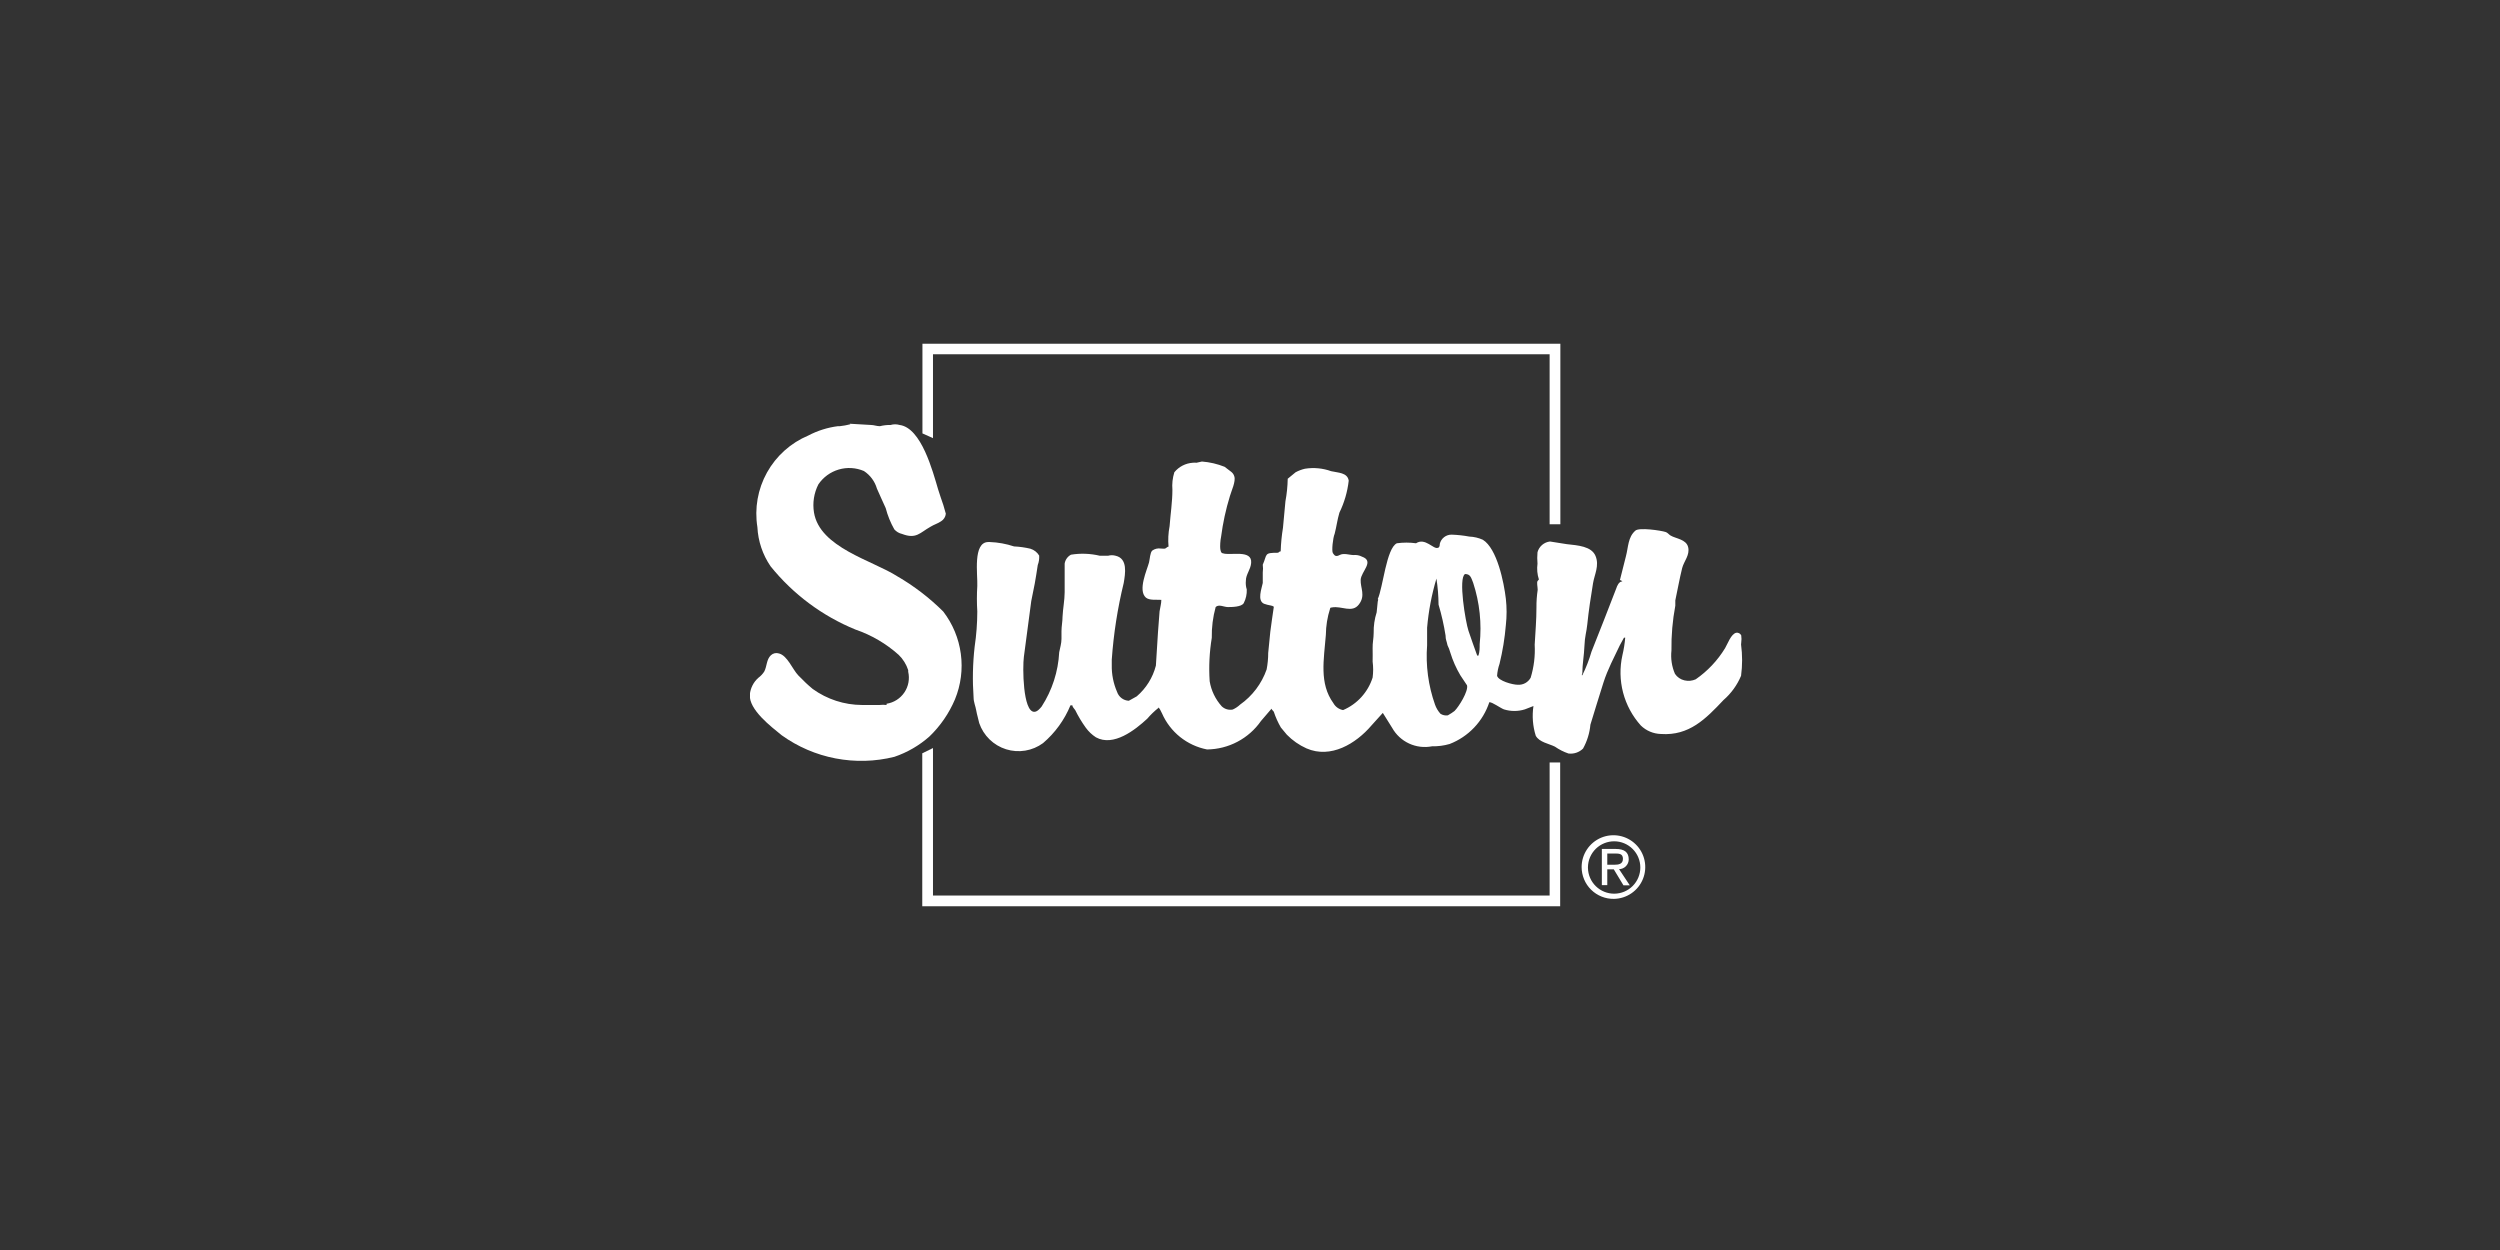
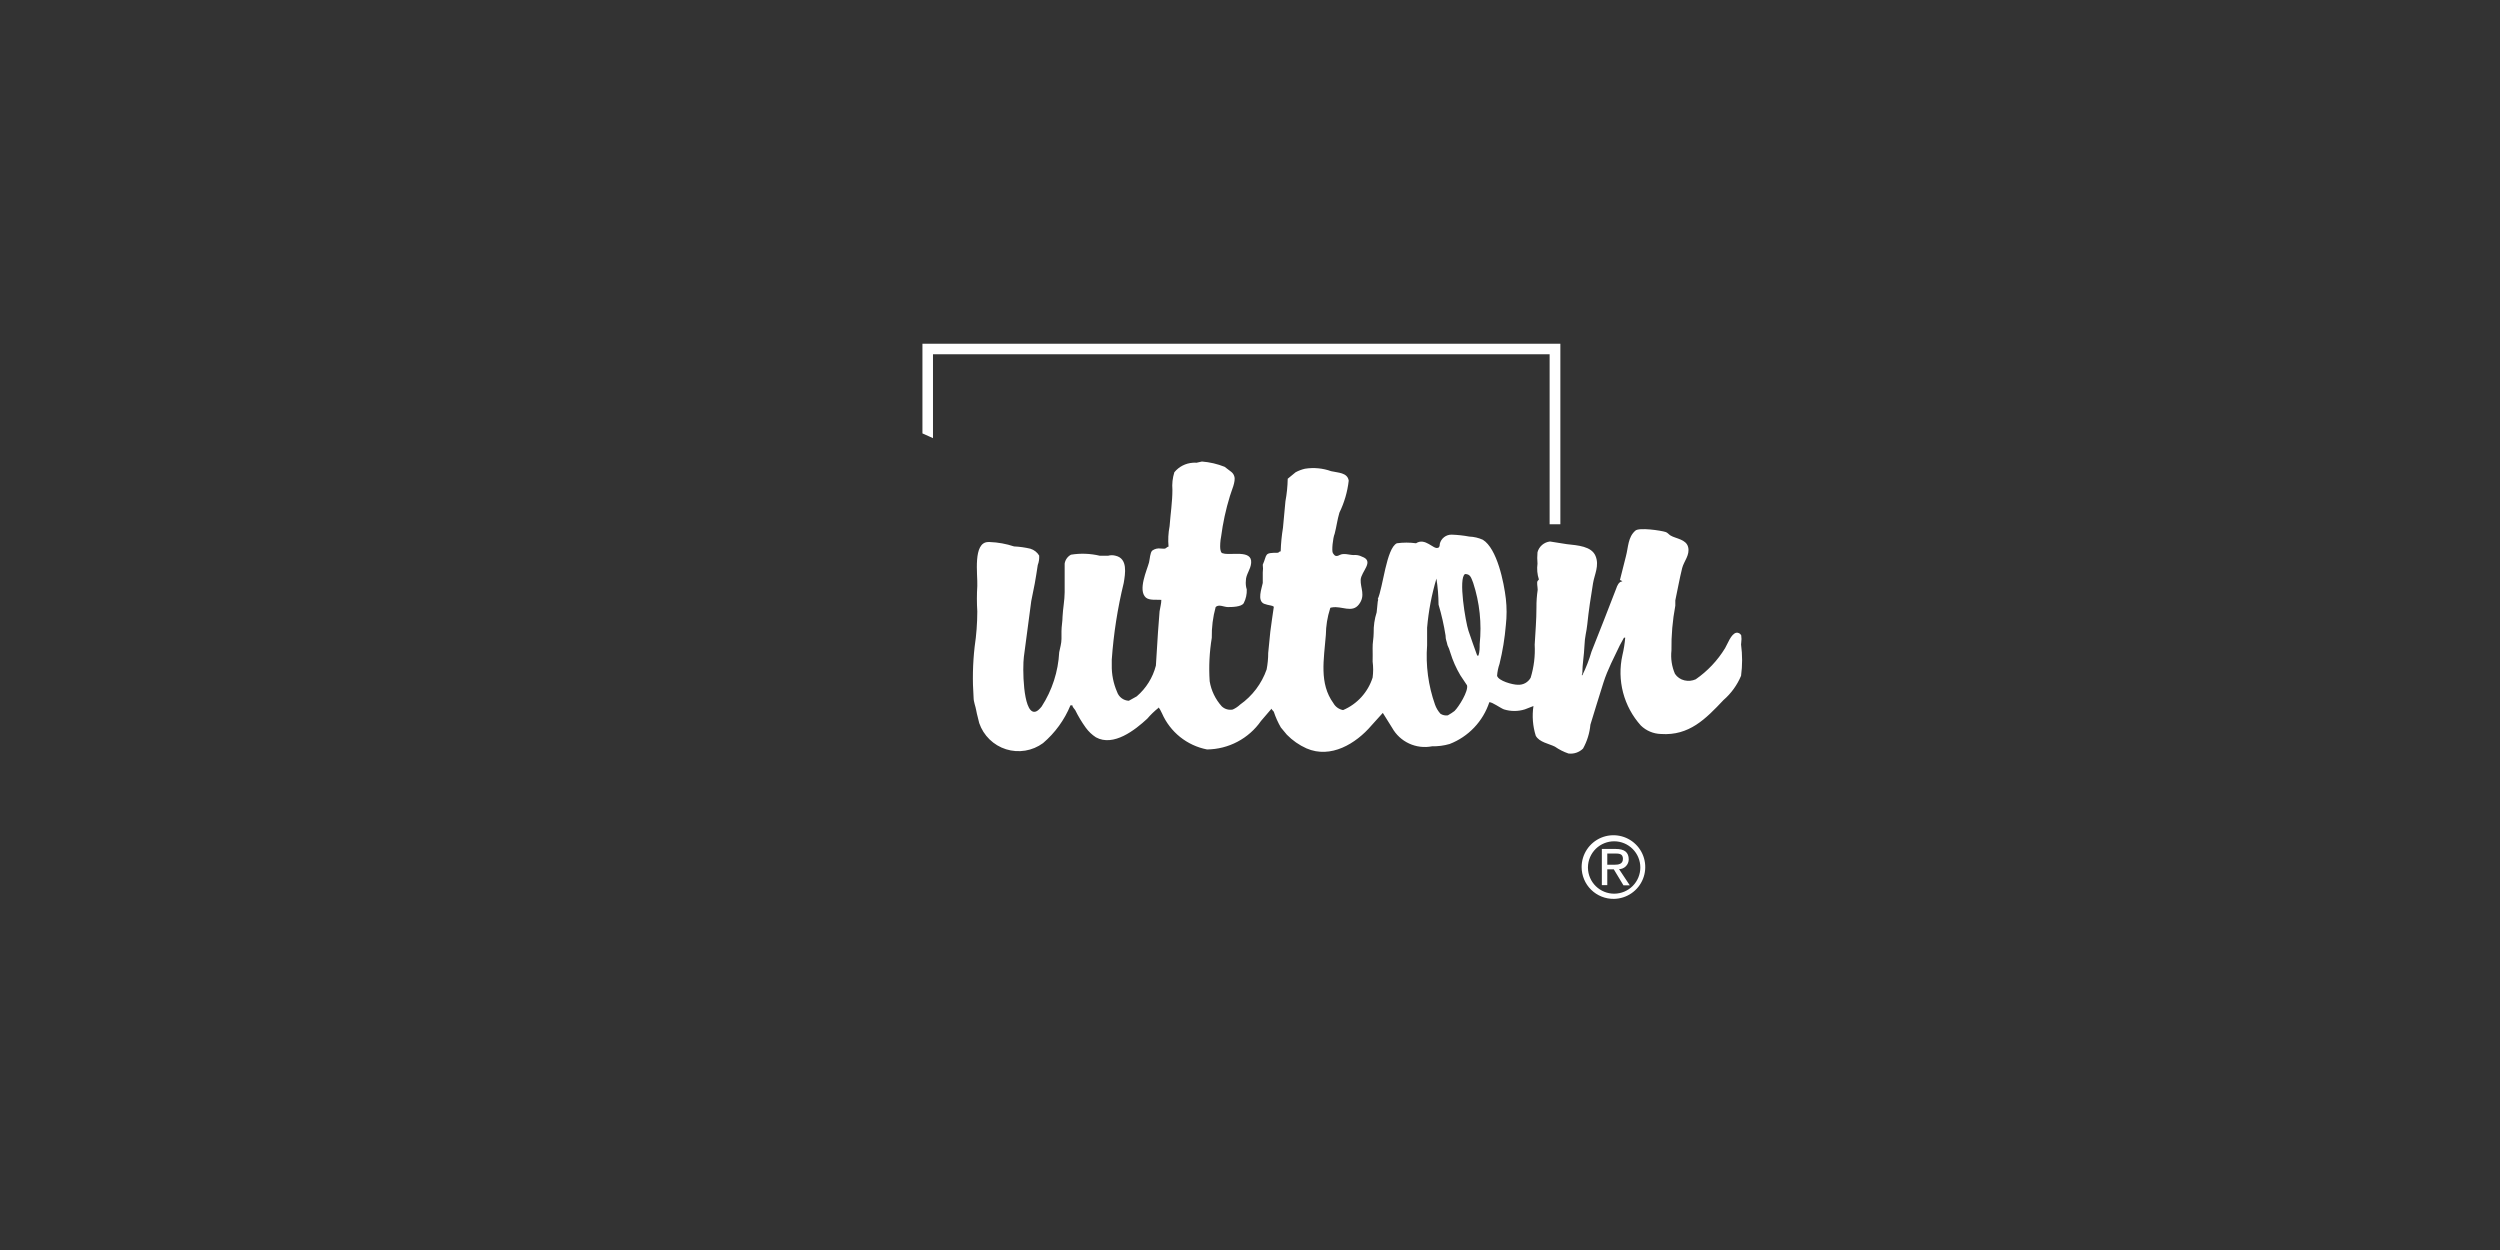
<svg xmlns="http://www.w3.org/2000/svg" width="160" height="80" viewBox="0 0 160 80" fill="none">
  <rect x="0" y="0" width="160" height="80" fill="#333333" stroke="none" />
  <g clip-path="url(#clip0)">
-     <path fill-rule="evenodd" clip-rule="evenodd" d="M54.379 27.119L55.74 27.198C55.931 27.198 56.1 27.276 56.314 27.276C56.538 27.22 56.769 27.194 57 27.198C57.187 27.142 57.387 27.142 57.574 27.198C58.969 27.378 59.7 30.179 60.038 31.315C60.15 31.652 60.251 31.99 60.375 32.328L60.533 32.879C60.523 32.977 60.49 33.072 60.438 33.156C60.385 33.24 60.313 33.311 60.229 33.362C60.015 33.509 59.79 33.565 59.554 33.711C58.868 34.094 58.643 34.521 57.731 34.172C57.54 34.13 57.367 34.027 57.236 33.88C56.994 33.452 56.809 32.995 56.685 32.519C56.483 32.057 56.303 31.698 56.123 31.27C55.989 30.808 55.693 30.408 55.29 30.145C54.781 29.927 54.211 29.893 53.68 30.049C53.148 30.205 52.687 30.541 52.376 31C52.093 31.555 51.995 32.185 52.095 32.8C52.466 35.05 55.83 35.86 57.428 36.884C58.499 37.505 59.486 38.261 60.364 39.134C60.972 39.923 61.361 40.858 61.493 41.845C61.626 42.833 61.496 43.837 61.118 44.759C60.74 45.652 60.185 46.46 59.486 47.133C58.831 47.713 58.066 48.157 57.236 48.438C56.006 48.744 54.724 48.778 53.478 48.539C52.233 48.301 51.055 47.794 50.025 47.054C49.35 46.502 47.921 45.422 47.989 44.455C48.028 44.038 48.225 43.651 48.54 43.375C48.686 43.267 48.812 43.133 48.911 42.981C49.091 42.644 49.046 42.205 49.339 41.935C49.407 41.871 49.491 41.827 49.582 41.807C49.673 41.788 49.768 41.793 49.856 41.822C50.396 41.958 50.723 42.846 51.094 43.229C51.465 43.611 51.69 43.825 52.016 44.095C52.934 44.756 54.035 45.114 55.166 45.119C55.526 45.119 55.886 45.119 56.291 45.119C56.441 45.102 56.592 45.102 56.741 45.119V45.04C56.971 45.004 57.19 44.922 57.386 44.797C57.581 44.673 57.749 44.51 57.879 44.318C58.009 44.126 58.098 43.909 58.14 43.681C58.182 43.453 58.177 43.218 58.125 42.992C58.13 42.959 58.13 42.925 58.125 42.891C58.005 42.52 57.797 42.184 57.518 41.913C56.713 41.192 55.772 40.641 54.75 40.292C52.626 39.423 50.756 38.03 49.316 36.242C48.809 35.5 48.517 34.632 48.473 33.734C48.28 32.532 48.497 31.301 49.089 30.238C49.681 29.175 50.613 28.342 51.735 27.872C52.324 27.562 52.964 27.36 53.625 27.276H53.749C53.977 27.251 54.202 27.21 54.424 27.152L54.379 27.119Z" fill="white" />
    <path fill-rule="evenodd" clip-rule="evenodd" d="M111.439 41.125C111.461 40.972 111.461 40.817 111.439 40.664C111.411 40.606 111.365 40.559 111.309 40.528C111.252 40.498 111.188 40.486 111.124 40.495C110.786 40.562 110.561 41.226 110.404 41.485C109.923 42.272 109.283 42.951 108.525 43.476C108.299 43.577 108.046 43.601 107.805 43.544C107.557 43.487 107.34 43.338 107.198 43.127C106.994 42.657 106.917 42.141 106.973 41.631C106.959 40.669 107.042 39.708 107.22 38.763V38.425C107.366 37.75 107.49 37.03 107.659 36.355C107.771 35.916 108.165 35.523 108.041 35.016C107.918 34.51 107.254 34.476 106.916 34.274C106.815 34.218 106.725 34.083 106.601 34.049C106.286 33.947 104.903 33.745 104.666 33.959C104.183 34.375 104.216 35.016 104.059 35.601L103.676 37.12C103.736 37.135 103.791 37.166 103.834 37.21C103.609 37.21 103.496 37.491 103.44 37.66C102.915 39.025 102.386 40.375 101.854 41.71C101.704 42.229 101.508 42.733 101.269 43.218C101.19 43.218 101.269 43.139 101.269 43.083C101.269 42.509 101.381 41.958 101.404 41.339C101.426 40.72 101.539 40.439 101.584 39.977C101.674 39.089 101.809 38.211 101.955 37.322C102.045 36.771 102.371 36.197 102.113 35.579C101.854 34.96 100.988 34.904 100.268 34.825L99.199 34.656C99.012 34.677 98.836 34.754 98.694 34.876C98.551 34.998 98.449 35.161 98.4 35.343C98.378 35.586 98.378 35.831 98.4 36.074C98.353 36.414 98.383 36.76 98.49 37.086C98.49 37.086 98.49 37.086 98.412 37.176C98.333 37.266 98.412 37.547 98.412 37.75C98.356 38.122 98.329 38.498 98.333 38.875C98.333 39.674 98.265 40.461 98.22 41.26C98.259 41.975 98.171 42.691 97.962 43.375C97.881 43.52 97.761 43.639 97.616 43.719C97.471 43.798 97.306 43.835 97.14 43.825C96.803 43.825 95.903 43.578 95.813 43.251C95.831 42.99 95.884 42.733 95.97 42.486C96.17 41.669 96.305 40.838 96.375 40C96.437 39.443 96.437 38.881 96.375 38.324C96.251 37.266 95.813 35.106 94.901 34.544C94.629 34.421 94.334 34.352 94.035 34.341C93.664 34.272 93.288 34.23 92.91 34.218C92.733 34.213 92.561 34.27 92.421 34.379C92.282 34.488 92.184 34.641 92.145 34.814C92.145 34.881 92.145 35.039 92.022 35.061C91.74 35.174 91.212 34.386 90.626 34.769C90.22 34.713 89.807 34.713 89.4 34.769C88.725 35.084 88.511 37.615 88.174 38.346C88.242 38.346 88.174 38.447 88.174 38.515L88.106 39.19C87.97 39.615 87.905 40.06 87.915 40.506C87.915 40.844 87.837 41.159 87.848 41.485C87.859 41.811 87.848 42.036 87.848 42.34C87.893 42.68 87.893 43.024 87.848 43.364C87.701 43.826 87.456 44.251 87.13 44.611C86.804 44.97 86.404 45.254 85.958 45.445C85.829 45.422 85.706 45.371 85.599 45.295C85.492 45.219 85.403 45.12 85.339 45.006C84.416 43.735 84.731 42.205 84.855 40.63C84.86 40.061 84.951 39.496 85.125 38.954C85.125 38.875 85.193 38.886 85.249 38.875C85.868 38.763 86.531 39.258 86.97 38.684C87.409 38.11 87.06 37.638 87.083 37.109C87.105 36.58 87.994 35.916 87.162 35.624C86.999 35.54 86.815 35.505 86.633 35.523C86.363 35.523 86.003 35.376 85.733 35.523C85.463 35.669 85.395 35.523 85.305 35.399C85.215 35.275 85.305 34.42 85.418 34.161C85.541 33.689 85.587 33.261 85.722 32.811C86.036 32.168 86.238 31.475 86.318 30.764C86.239 30.235 85.62 30.258 85.193 30.156C84.656 29.963 84.079 29.909 83.516 29.999C83.309 30.047 83.108 30.123 82.92 30.224L82.414 30.64C82.405 31.123 82.356 31.605 82.268 32.08L82.11 33.779C82.028 34.277 81.979 34.781 81.964 35.286C81.933 35.289 81.903 35.299 81.876 35.315C81.849 35.33 81.825 35.351 81.806 35.376C80.873 35.376 81.12 35.455 80.817 36.141C80.839 36.306 80.839 36.472 80.817 36.636C80.817 36.861 80.817 37.086 80.817 37.311C80.749 37.66 80.445 38.436 80.895 38.639C81.034 38.688 81.177 38.726 81.323 38.751C81.396 38.759 81.466 38.786 81.525 38.83C81.447 39.359 81.368 39.899 81.3 40.428L81.165 41.789C81.165 42.144 81.131 42.498 81.064 42.846C80.745 43.755 80.151 44.541 79.365 45.096C79.226 45.227 79.067 45.333 78.893 45.411C78.769 45.435 78.641 45.429 78.52 45.394C78.398 45.359 78.287 45.295 78.195 45.209C77.788 44.758 77.518 44.2 77.419 43.6C77.357 42.672 77.403 41.739 77.554 40.821C77.541 40.157 77.625 39.493 77.802 38.852C77.993 38.65 78.341 38.852 78.578 38.852C78.814 38.852 79.466 38.852 79.602 38.594C79.739 38.326 79.805 38.028 79.793 37.727C79.734 37.542 79.715 37.347 79.737 37.154C79.737 36.76 80.04 36.456 80.074 36.029C80.153 35.14 78.713 35.579 78.263 35.41C78.139 35.41 78.105 35.208 78.094 35.084C78.083 34.96 78.094 34.6 78.15 34.352C78.264 33.472 78.452 32.603 78.713 31.754C78.803 31.427 79.106 30.809 78.994 30.483C78.962 30.371 78.894 30.273 78.803 30.201L78.375 29.875C77.911 29.69 77.422 29.576 76.924 29.538L76.575 29.616C76.497 29.606 76.417 29.606 76.339 29.616C76.111 29.631 75.888 29.693 75.685 29.797C75.482 29.902 75.302 30.047 75.158 30.224C75.044 30.587 75.002 30.969 75.034 31.349C75.034 32.102 74.91 32.913 74.854 33.678C74.77 34.107 74.747 34.547 74.787 34.983C74.719 34.983 74.629 35.084 74.573 35.106C74.516 35.129 74.359 35.106 74.291 35.106C74.195 35.091 74.097 35.095 74.002 35.118C73.907 35.141 73.819 35.183 73.74 35.241C73.605 35.376 73.594 35.759 73.538 35.995C73.414 36.468 72.806 37.773 73.335 38.245C73.56 38.436 74.01 38.369 74.325 38.391C74.325 38.639 74.246 38.886 74.213 39.123L74.112 40.45L73.977 42.599C73.78 43.365 73.352 44.053 72.75 44.568L72.244 44.849C72.075 44.841 71.912 44.782 71.778 44.68C71.643 44.577 71.543 44.436 71.49 44.275C71.256 43.736 71.141 43.153 71.153 42.565C71.153 42.453 71.153 42.34 71.153 42.216C71.269 40.563 71.525 38.922 71.918 37.311C72.019 36.704 72.188 35.748 71.4 35.568C71.242 35.523 71.075 35.523 70.916 35.568H70.388C69.783 35.423 69.156 35.4 68.543 35.5C68.435 35.557 68.342 35.639 68.272 35.739C68.201 35.838 68.155 35.953 68.138 36.074V37.536V37.907C68.138 38.403 68.025 38.965 68.003 39.46C68.003 39.775 67.935 40.079 67.935 40.394V40.889C67.935 41.17 67.845 41.462 67.789 41.744C67.725 42.981 67.337 44.18 66.664 45.22C66.552 45.355 66.383 45.557 66.192 45.557C65.46 45.557 65.438 42.7 65.528 42.036L66 38.47L66.225 37.345C66.293 36.951 66.36 36.557 66.416 36.164C66.49 35.97 66.521 35.763 66.507 35.556C66.38 35.345 66.18 35.189 65.944 35.117C65.601 35.036 65.25 34.987 64.898 34.971C64.396 34.804 63.873 34.709 63.345 34.69C63.345 34.69 63.345 34.69 63.255 34.69C62.243 34.69 62.58 36.794 62.547 37.502C62.513 38.046 62.513 38.591 62.547 39.134C62.545 39.887 62.489 40.639 62.378 41.384C62.254 42.467 62.232 43.559 62.31 44.646C62.31 44.928 62.434 45.197 62.479 45.468C62.524 45.737 62.614 46.008 62.67 46.278C62.805 46.672 63.031 47.029 63.329 47.32C63.627 47.611 63.99 47.828 64.387 47.953C64.785 48.078 65.206 48.107 65.618 48.039C66.029 47.971 66.418 47.807 66.754 47.56C67.523 46.905 68.124 46.076 68.509 45.141H68.633C68.633 45.254 68.757 45.355 68.813 45.445C69.006 45.838 69.232 46.215 69.488 46.57C69.665 46.815 69.886 47.025 70.14 47.189C71.265 47.807 72.649 46.716 73.425 45.996C73.639 45.745 73.876 45.515 74.134 45.31C74.134 45.164 74.359 45.625 74.37 45.659C74.628 46.248 75.025 46.765 75.526 47.167C76.028 47.568 76.619 47.842 77.25 47.965C77.929 47.958 78.597 47.789 79.198 47.472C79.799 47.155 80.315 46.7 80.704 46.142L81.379 45.355C81.379 45.422 81.492 45.49 81.525 45.557C81.64 45.906 81.791 46.241 81.975 46.559L82.358 47.02C82.719 47.389 83.146 47.687 83.618 47.898C85.17 48.572 86.779 47.594 87.769 46.435L88.5 45.625L89.097 46.581C89.343 47.022 89.723 47.374 90.182 47.586C90.64 47.798 91.154 47.86 91.65 47.763C92.031 47.771 92.41 47.722 92.775 47.616C93.371 47.386 93.907 47.026 94.347 46.563C94.787 46.1 95.118 45.545 95.318 44.939C95.52 44.939 96.015 45.31 96.251 45.4C96.687 45.536 97.154 45.536 97.59 45.4L98.141 45.186C98.046 45.823 98.096 46.473 98.288 47.087C98.513 47.504 99.132 47.594 99.514 47.785C99.781 47.971 100.072 48.119 100.38 48.224C100.55 48.246 100.722 48.228 100.883 48.174C101.045 48.119 101.192 48.029 101.314 47.909C101.576 47.437 101.737 46.916 101.786 46.379C102.068 45.468 102.338 44.568 102.619 43.69C102.9 42.812 103.294 42.093 103.665 41.305L103.935 40.81H104.014C103.982 41.189 103.922 41.565 103.834 41.935C103.658 42.725 103.673 43.546 103.878 44.328C104.084 45.111 104.474 45.834 105.015 46.435C105.36 46.77 105.818 46.962 106.298 46.975C108.109 47.099 109.166 46.008 110.303 44.804C110.792 44.38 111.177 43.849 111.428 43.251C111.517 42.587 111.517 41.913 111.428 41.249L111.439 41.125ZM93.124 45.479C92.977 45.59 92.823 45.692 92.663 45.782C92.498 45.807 92.33 45.771 92.19 45.681C92.036 45.511 91.918 45.313 91.841 45.096C91.41 43.878 91.238 42.583 91.335 41.294V40.169C91.427 39.105 91.627 38.053 91.931 37.03C92.018 37.581 92.063 38.138 92.067 38.695C92.26 39.344 92.411 40.006 92.516 40.675C92.516 40.945 92.584 41.013 92.64 41.294C92.715 41.445 92.775 41.603 92.82 41.766C92.976 42.274 93.191 42.761 93.462 43.218L93.889 43.859C93.99 44.23 93.36 45.242 93.09 45.501L93.124 45.479ZM94.699 41.226C94.699 41.474 94.699 41.721 94.62 41.958H94.541C94.35 41.429 94.159 40.9 93.979 40.36C93.799 39.82 93.315 36.985 93.765 36.737C94.125 36.737 94.159 37.008 94.283 37.3C94.697 38.565 94.839 39.903 94.699 41.226Z" fill="white" />
    <path fill-rule="evenodd" clip-rule="evenodd" d="M59.711 22.675H99.176V33.554H99.863V22H59.036V27.738L59.711 28.041V22.675Z" fill="white" />
-     <path fill-rule="evenodd" clip-rule="evenodd" d="M99.176 57.314H59.711V47.875L59.025 48.212V58H99.851V48.797H99.176V57.314Z" fill="white" />
    <path fill-rule="evenodd" clip-rule="evenodd" d="M101.629 55.491C101.636 55.049 101.818 54.628 102.135 54.319C102.451 54.011 102.877 53.84 103.319 53.843C103.761 53.847 104.184 54.025 104.495 54.339C104.806 54.653 104.981 55.077 104.981 55.519C104.981 55.962 104.806 56.386 104.495 56.7C104.184 57.014 103.761 57.192 103.319 57.196C102.877 57.199 102.451 57.028 102.135 56.719C101.818 56.411 101.636 55.99 101.629 55.547V55.491ZM103.294 57.528C103.695 57.521 104.085 57.396 104.416 57.168C104.746 56.94 105.002 56.62 105.151 56.247C105.3 55.875 105.335 55.466 105.253 55.074C105.171 54.681 104.974 54.321 104.688 54.04C104.402 53.758 104.039 53.568 103.645 53.492C103.251 53.416 102.843 53.458 102.473 53.613C102.103 53.769 101.787 54.029 101.565 54.364C101.343 54.698 101.224 55.09 101.224 55.491C101.224 55.761 101.278 56.029 101.382 56.278C101.486 56.528 101.639 56.754 101.832 56.943C102.025 57.133 102.253 57.282 102.504 57.382C102.755 57.483 103.024 57.532 103.294 57.528ZM102.866 55.638H103.283L103.901 56.661H104.306L103.62 55.626C103.783 55.623 103.939 55.557 104.054 55.442C104.17 55.326 104.236 55.171 104.239 55.008C104.239 54.546 103.969 54.333 103.406 54.333H102.518V56.65H102.866V55.638ZM102.866 55.345V54.625H103.35C103.598 54.625 103.868 54.625 103.868 54.962C103.868 55.3 103.598 55.345 103.294 55.345H102.866Z" fill="white" />
  </g>
  <defs>
    <clipPath id="clip0">
      <rect width="63.562" height="36" fill="white" transform="translate(48 22)" />
    </clipPath>
  </defs>
</svg>